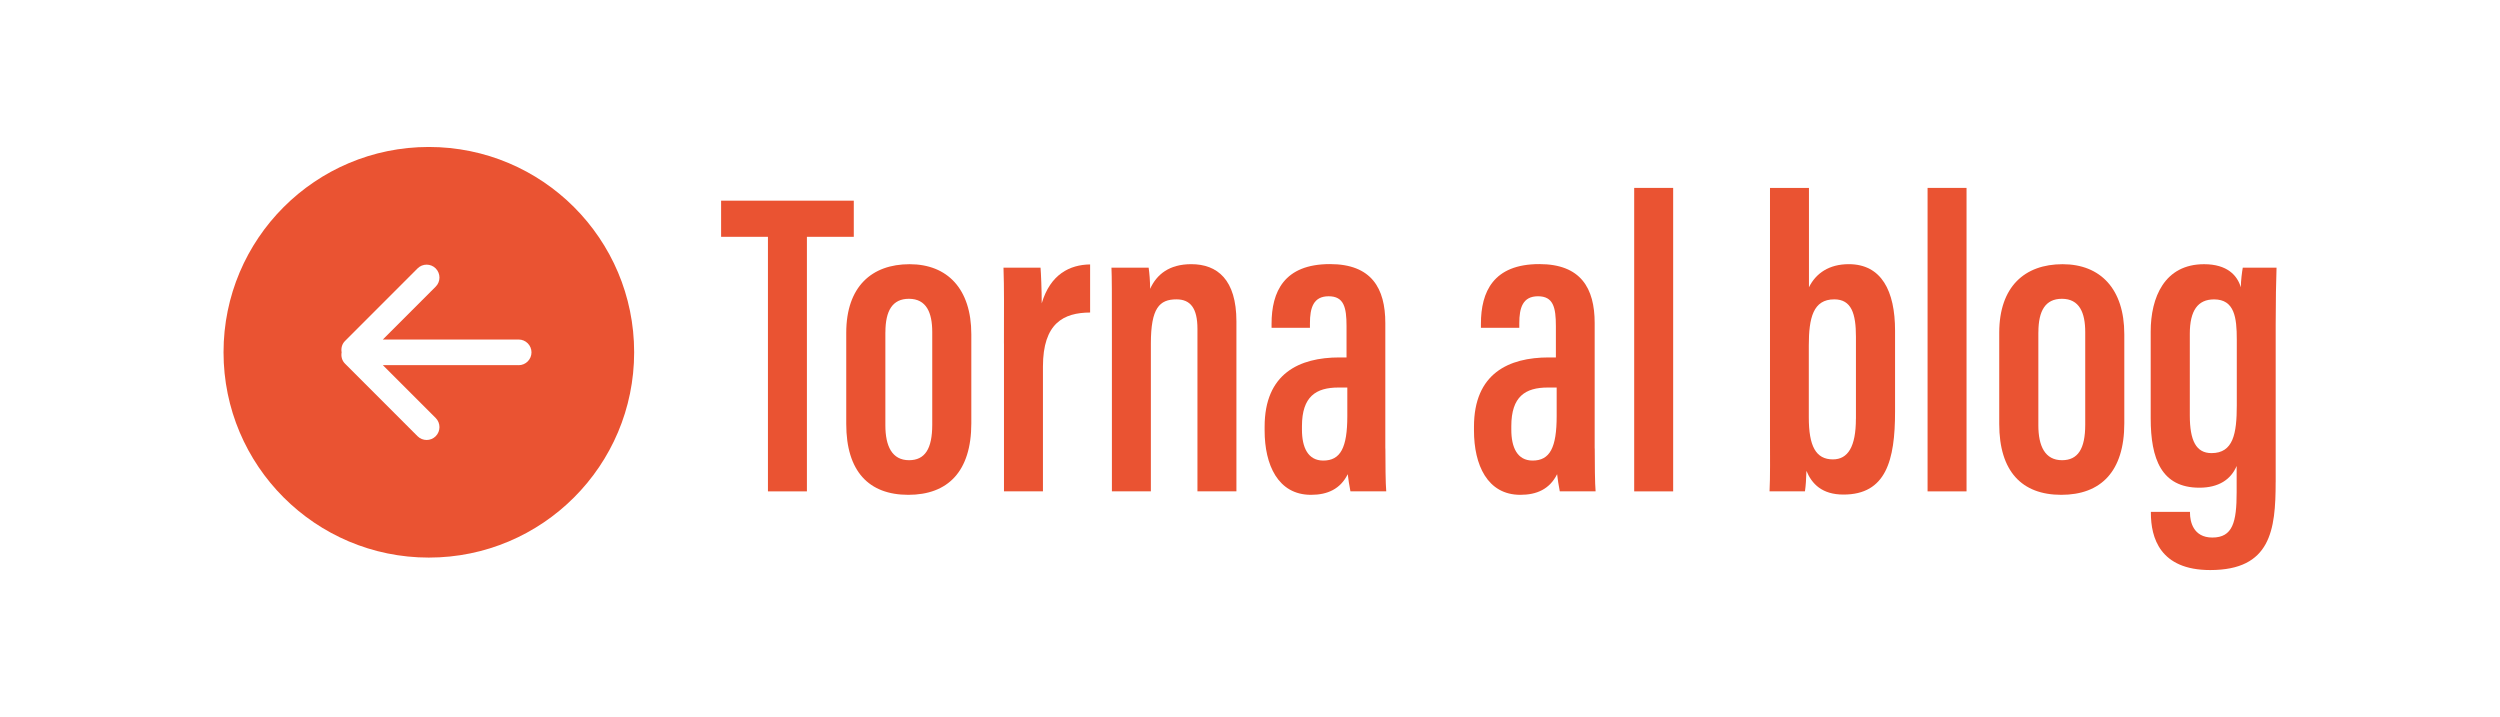
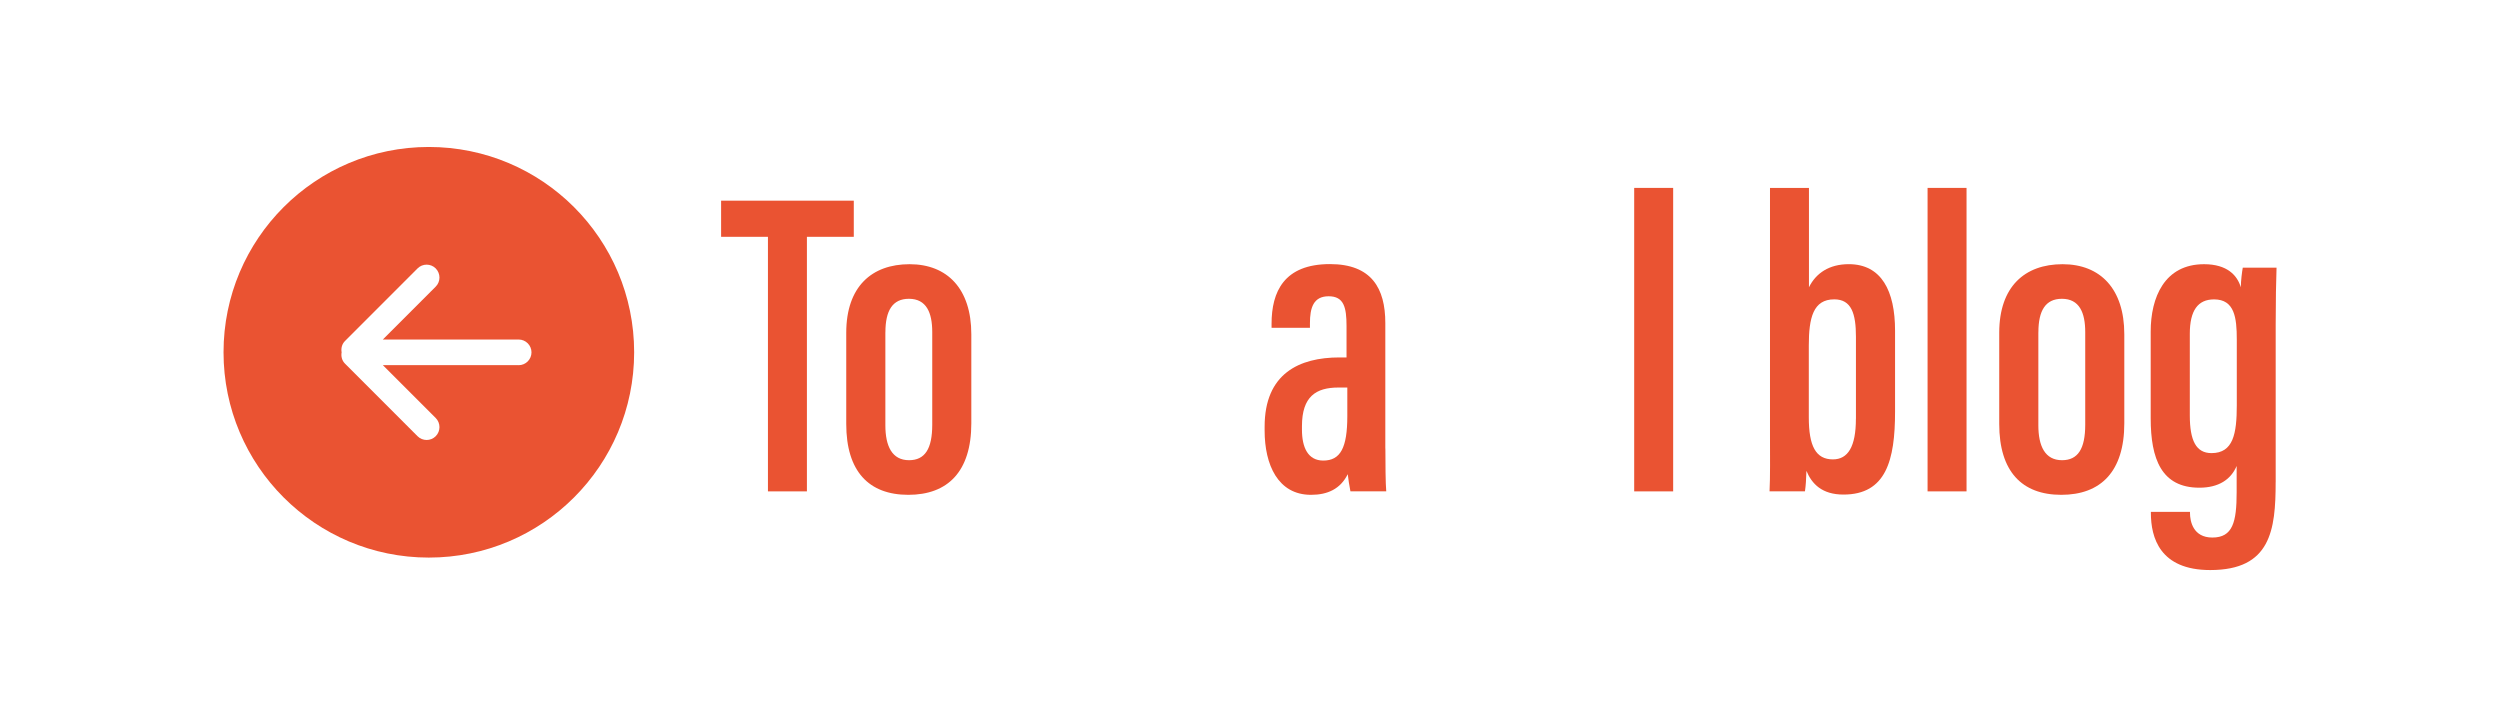
<svg xmlns="http://www.w3.org/2000/svg" id="Livello_1" data-name="Livello 1" viewBox="0 0 673.62 193.2">
  <defs>
    <style>
      .cls-1 {
        fill-rule: evenodd;
      }

      .cls-1, .cls-2 {
        fill: #ea5332;
      }
    </style>
  </defs>
  <g>
    <path class="cls-2" d="m206.92,63.81h-12.62v-9.74h35.75v9.74h-12.63v68.59h-10.5V63.81Z" />
    <path class="cls-2" d="m261.72,90.04v24.02c0,12.98-6.32,19.27-16.98,19.27s-16.72-6.35-16.72-19.09v-24.57c0-12.45,6.88-18.48,17.07-18.48s16.63,6.66,16.63,18.86Zm-23.16-.51v25.07c0,5.58,1.78,9.4,6.38,9.4,4.29,0,6.25-3.07,6.25-9.56v-24.99c0-5.18-1.55-8.94-6.29-8.94-4.41,0-6.33,3.18-6.33,9.03Z" />
-     <path class="cls-2" d="m270.51,92.58c0-9.89.08-14.64-.12-20.46h9.98c.12,1.34.32,6.04.32,9.62,2.32-7.85,7.58-10.42,13.04-10.49v12.96c-7.12.03-12.71,2.84-12.71,14.58v33.6h-10.5v-39.81Z" />
-     <path class="cls-2" d="m299.6,90.61c0-12.18,0-15.66-.12-18.49h10.02c.2,1.37.4,3.62.4,5.71,1.76-3.88,5.14-6.65,11.08-6.65,7.03,0,12.17,4.16,12.17,15.42v45.79h-10.5v-43.78c0-5.6-1.91-7.95-5.66-7.95-4.59,0-6.89,2.37-6.89,11.89v39.84h-10.5v-41.78Z" />
    <path class="cls-2" d="m373.29,120.85c0,3.93.04,9.47.23,11.54h-9.65c-.27-1.27-.63-3.69-.72-4.62-2.01,4.01-5.45,5.56-9.91,5.56-8.91,0-12.49-8.12-12.49-17.3v-1.06c0-14.35,9.36-18.66,20.17-18.66h1.9v-8.46c0-5.03-.71-8.02-4.82-8.02s-5.04,3.11-5.04,7.25v1.24h-10.34v-1.08c0-8.6,3.33-16.08,15.74-16.08,11.17,0,14.91,6.49,14.91,15.87v33.8Zm-10.26-16.43h-2.39c-6.04,0-9.83,2.4-9.83,10.41v.97c0,4.72,1.59,8.3,5.74,8.3,4.65,0,6.48-3.47,6.48-11.97v-7.71Z" />
-     <path class="cls-2" d="m429.7,120.85c0,3.93.04,9.47.23,11.54h-9.65c-.27-1.27-.63-3.69-.72-4.62-2.01,4.01-5.45,5.56-9.91,5.56-8.91,0-12.49-8.12-12.49-17.3v-1.06c0-14.35,9.36-18.66,20.17-18.66h1.9v-8.46c0-5.03-.71-8.02-4.82-8.02s-5.04,3.11-5.04,7.25v1.24h-10.34v-1.08c0-8.6,3.33-16.08,15.74-16.08,11.17,0,14.91,6.49,14.91,15.87v33.8Zm-10.26-16.43h-2.39c-6.04,0-9.83,2.4-9.83,10.41v.97c0,4.72,1.59,8.3,5.74,8.3,4.65,0,6.48-3.47,6.48-11.97v-7.71Z" />
    <path class="cls-2" d="m440.33,132.4V50.63h10.5v81.77h-10.5Z" />
    <path class="cls-2" d="m476.92,50.63h10.5v26.78c1.87-3.8,5.45-6.23,10.72-6.23,8.83,0,12.48,7.22,12.48,17.91v21.84c0,13.15-2.45,22.33-13.9,22.33-5.77,0-8.52-2.86-9.98-6.39-.08,2.33-.16,3.86-.4,5.52h-9.54c.2-3.81.12-9.17.12-15.7V50.63Zm23.16,62.2v-22.09c0-6.2-1.19-10.08-5.84-10.08-5.67,0-6.86,4.95-6.86,12.43v19.38c0,7.71,1.87,11.31,6.5,11.31,4.03,0,6.19-3.39,6.19-10.95Z" />
    <path class="cls-2" d="m519.38,132.4V50.63h10.5v81.77h-10.5Z" />
    <path class="cls-2" d="m572.39,90.04v24.02c0,12.98-6.32,19.27-16.98,19.27s-16.72-6.35-16.72-19.09v-24.57c0-12.45,6.88-18.48,17.07-18.48s16.63,6.66,16.63,18.86Zm-23.16-.51v25.07c0,5.58,1.78,9.4,6.38,9.4,4.29,0,6.25-3.07,6.25-9.56v-24.99c0-5.18-1.55-8.94-6.29-8.94-4.41,0-6.33,3.18-6.33,9.03Z" />
    <path class="cls-2" d="m613.17,129.92c0,12.89-1.32,23.68-17.62,23.68-13.61,0-16-8.77-16-15.4v-.27h10.54v.3c0,2.2.82,6.61,6.02,6.61,5.5,0,6.55-4.16,6.55-12.21v-7.07c-1.56,3.66-4.85,5.85-10.04,5.85-10.24,0-13.12-7.78-13.12-18.7v-23.37c0-9.2,3.71-18.15,14.38-18.15,6.27,0,8.96,3.04,9.91,6.23,0-1.77.32-4.18.52-5.29h9.1c-.12,3.55-.23,8.72-.23,15.4v42.4Zm-23.13-39.97v21.96c0,6.8,1.68,10.18,5.85,10.18,5.85,0,6.81-5.21,6.81-12.9v-17.72c0-5.88-.61-10.8-6.12-10.8-4.39,0-6.54,3.02-6.54,9.28Z" />
  </g>
  <g id="Page-1">
    <g id="Icon-Set-Filled">
      <path id="arrow-left-circle" class="cls-1" d="m139.75,98.38h-36.6l14.25,14.25c1.35,1.35,1.35,3.56,0,4.91-1.35,1.35-3.54,1.35-4.89,0l-19.56-19.57c-.83-.83-1.09-1.97-.9-3.04-.19-1.07.07-2.21.9-3.04l19.56-19.57c1.35-1.35,3.54-1.35,4.89,0,1.35,1.38,1.35,3.56,0,4.91l-14.25,14.25h36.6c1.91,0,3.46,1.56,3.46,3.46s-1.55,3.46-3.46,3.46h0Zm-24.2-58.78c-30.55,0-55.32,24.76-55.32,55.32s24.77,55.32,55.32,55.32,55.32-24.76,55.32-55.32-24.77-55.32-55.32-55.32h0Z" />
    </g>
  </g>
</svg>